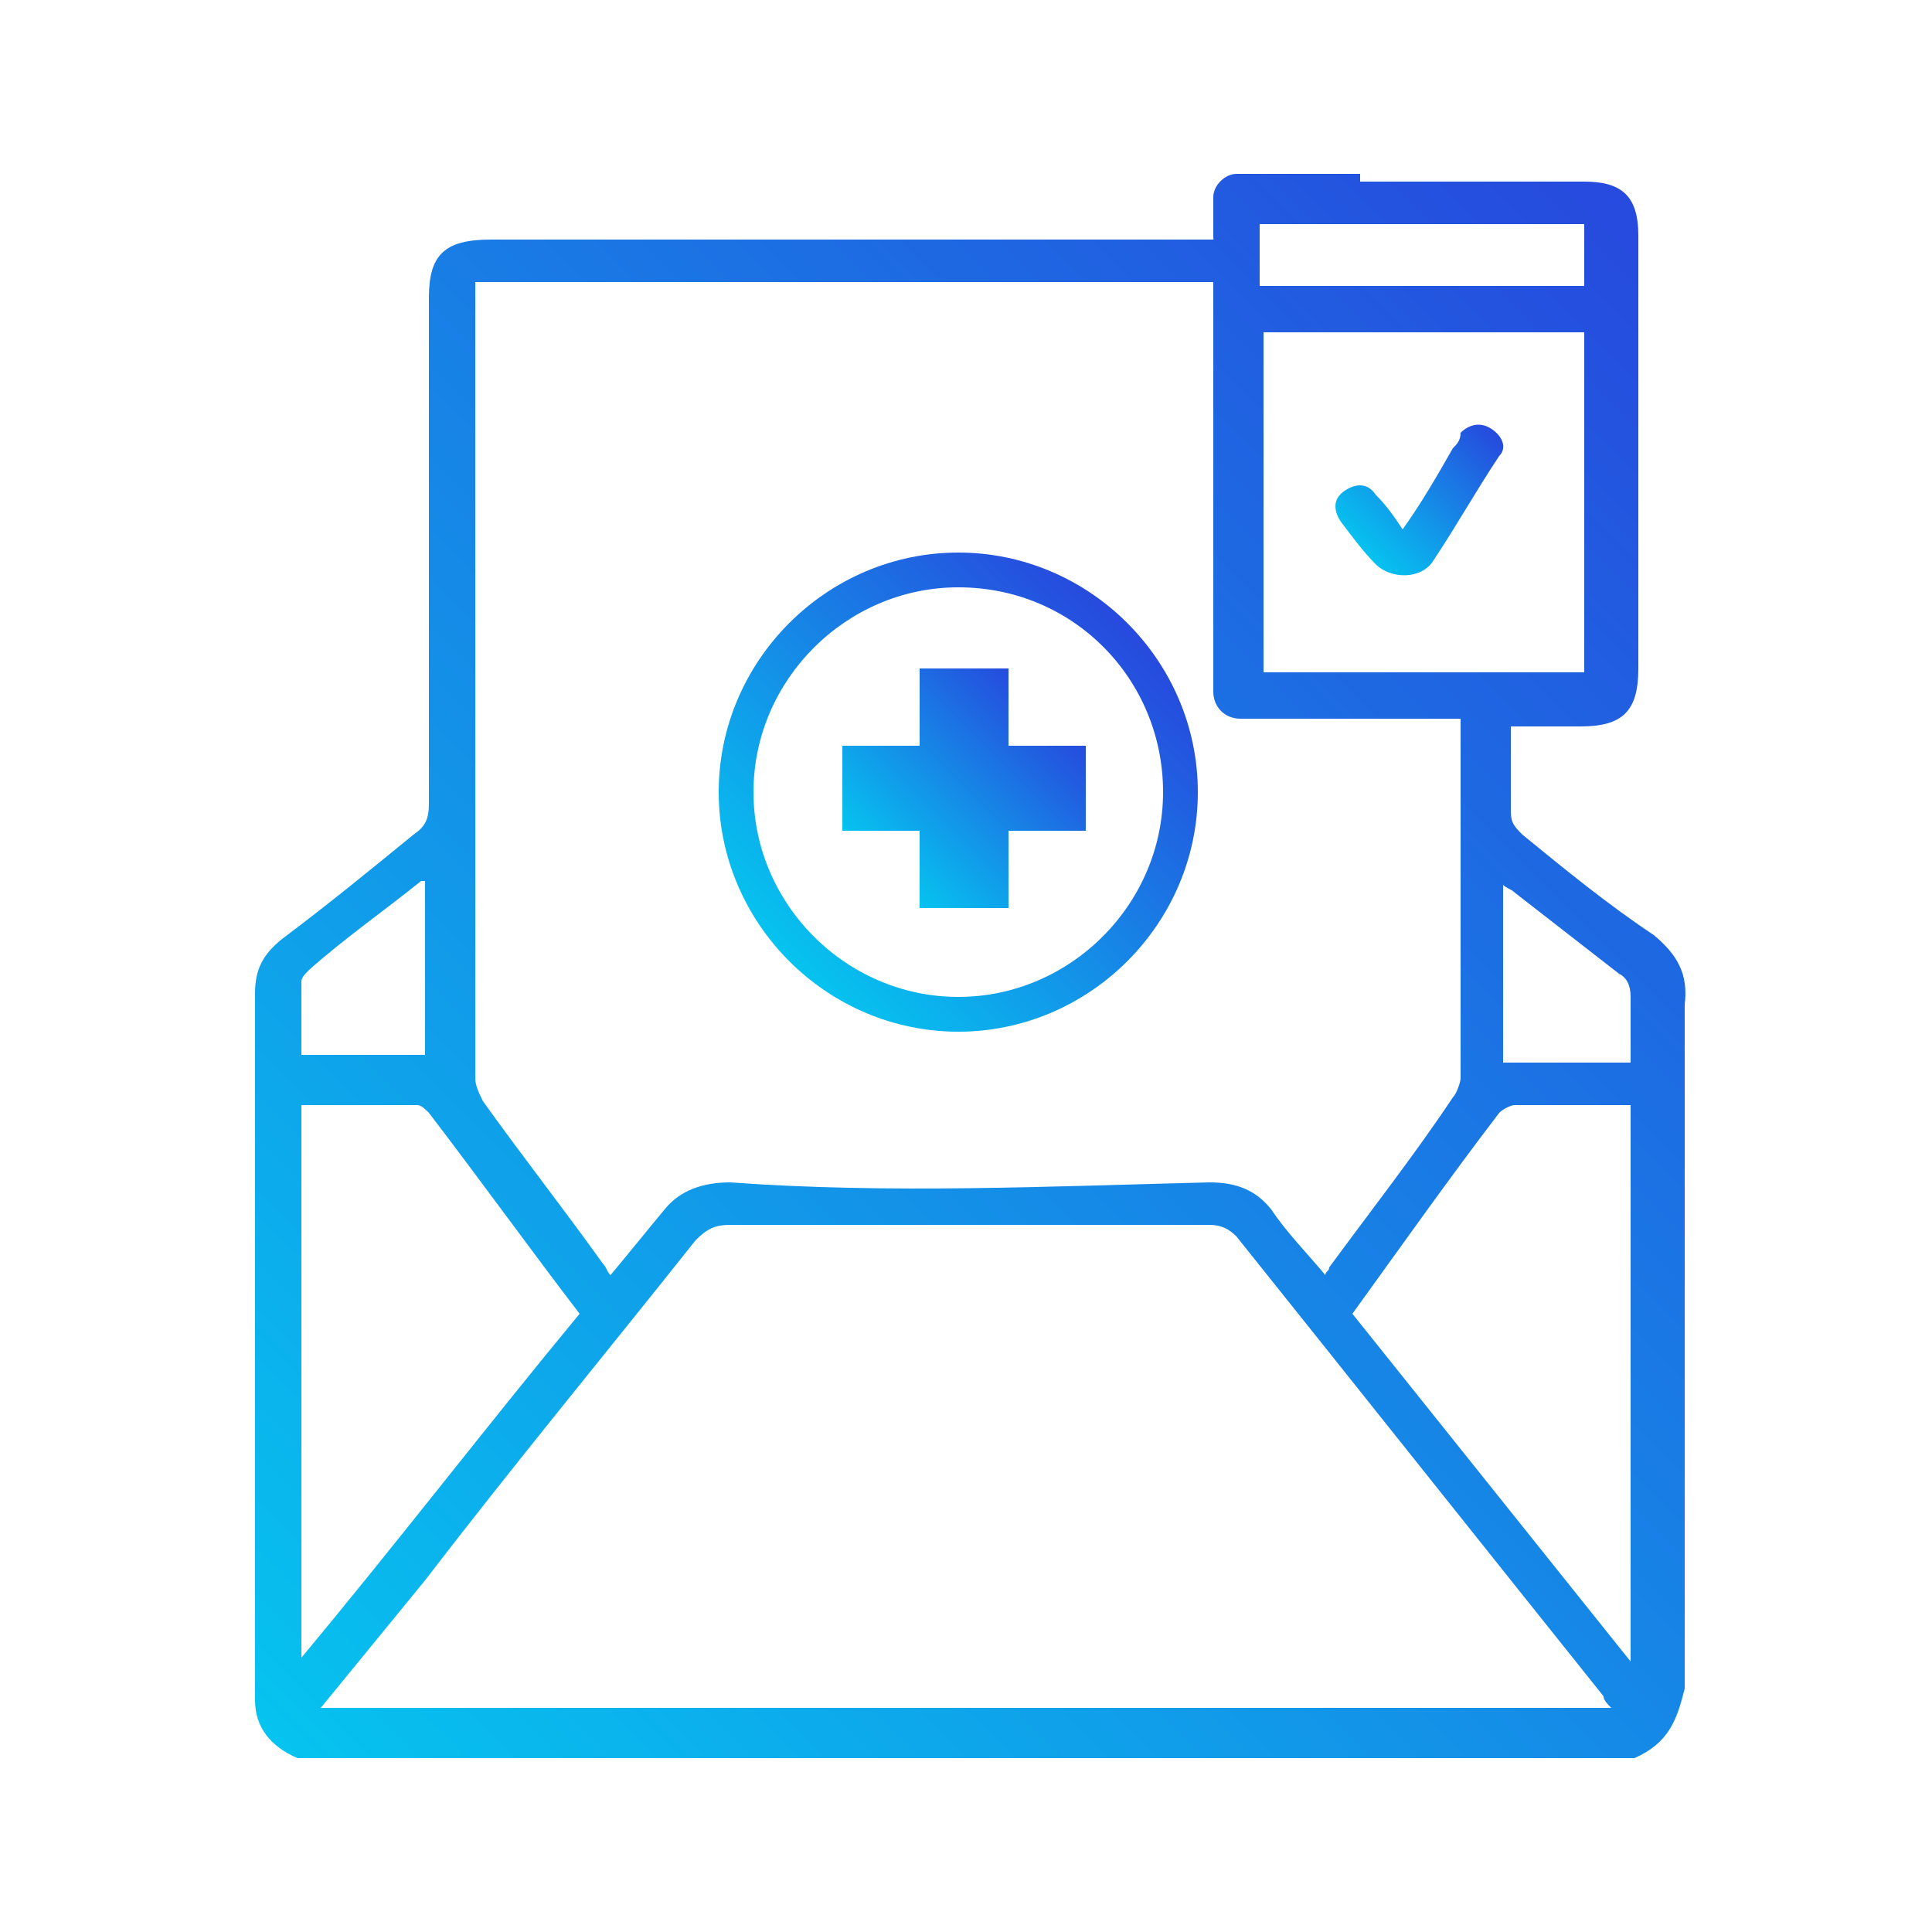
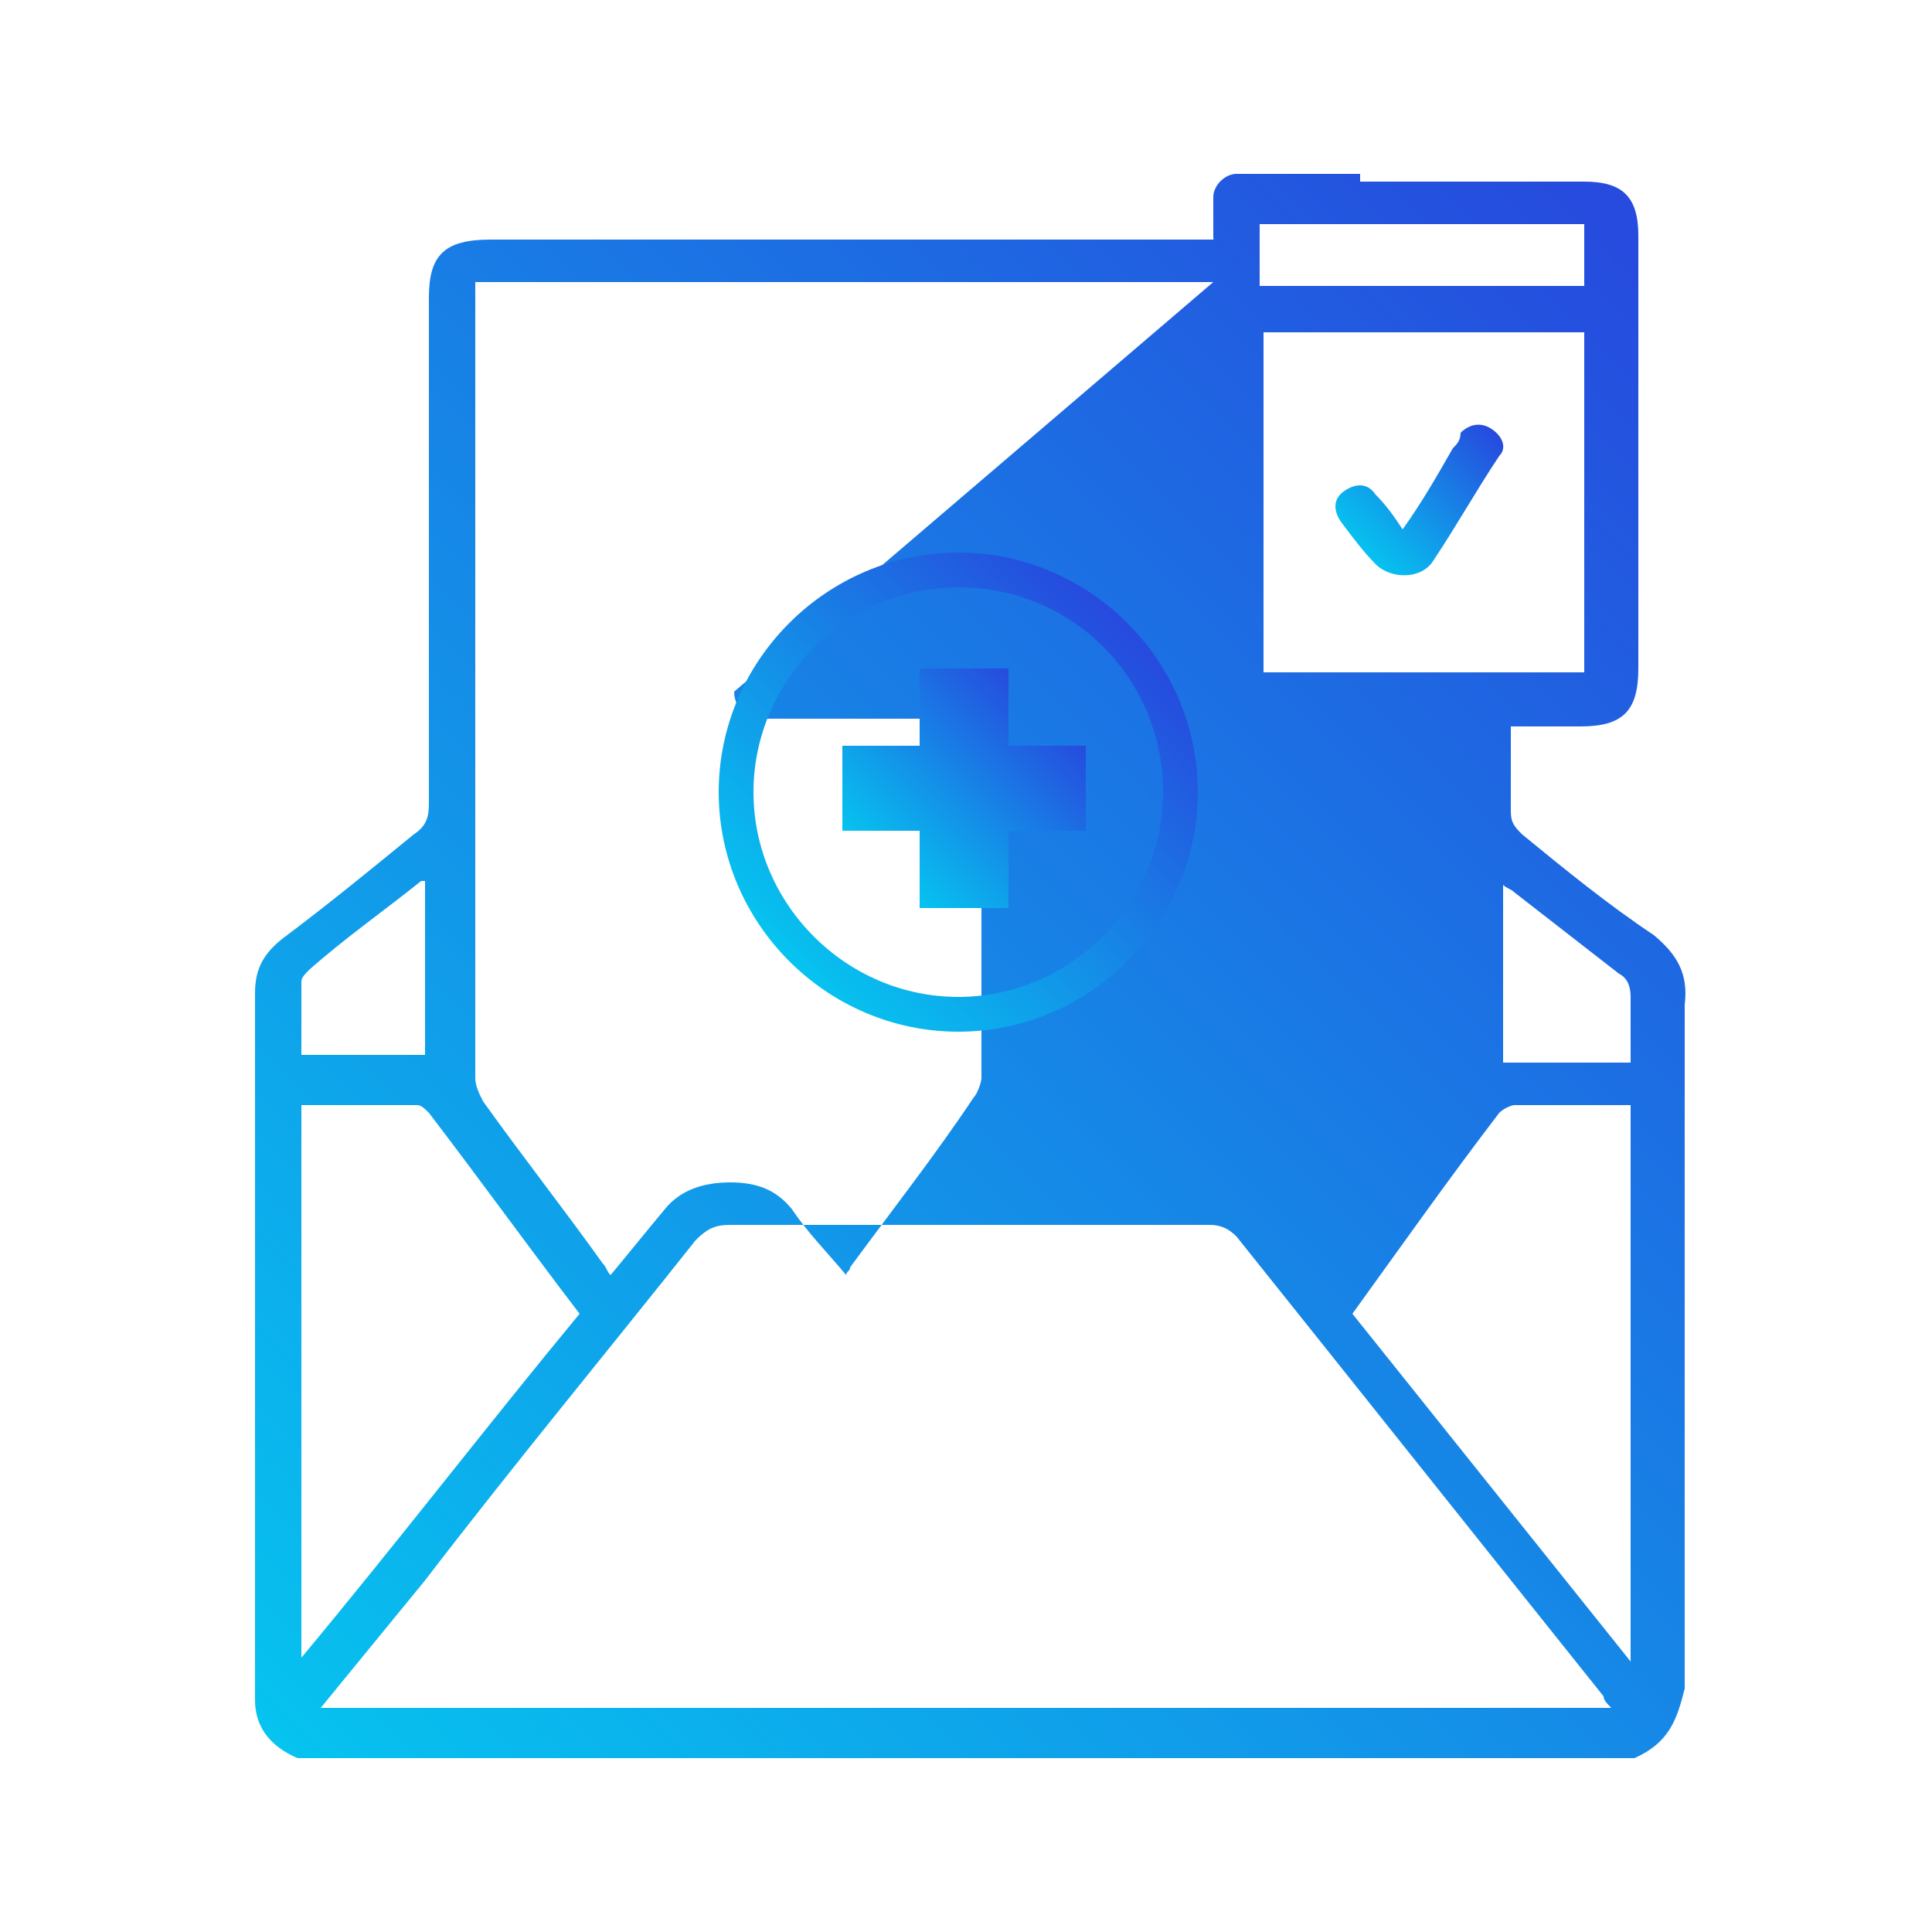
<svg xmlns="http://www.w3.org/2000/svg" version="1.1" id="b" x="0px" y="0px" viewBox="0 0 50 50" style="enable-background:new 0 0 50 50;" xml:space="preserve">
  <style type="text/css">
	.st0{fill:#FFFFFF;}
	.st1{fill:url(#SVGID_1_);}
	.st2{fill:url(#SVGID_00000113336006405857005070000008317789663948071563_);}
	.st3{fill:url(#SVGID_00000160171533808716650580000015870925898099203968_);}
	.st4{fill:url(#SVGID_00000005953297121945698210000003426377433507145120_);}
</style>
  <g id="c">
    <g id="d">
      <g id="e">
        <g>
-           <rect class="st0" width="50" height="50" />
          <g>
            <g id="f">
              <g>
                <linearGradient id="SVGID_1_" gradientUnits="userSpaceOnUse" x1="7.453" y1="6.518" x2="44.948" y2="44.013" gradientTransform="matrix(1 0 0 -1 0 52)">
                  <stop offset="0" style="stop-color:#06C3EF" />
                  <stop offset="0.986" style="stop-color:#264BDE" />
                </linearGradient>
-                 <path class="st1" d="M42.3,45.5H7.7c-0.7-0.3-1.1-0.8-1.1-1.5c0-6.1,0-12.2,0-18.3c0-0.6,0.2-1,0.7-1.4         c1.2-0.9,2.3-1.8,3.4-2.7c0.3-0.2,0.4-0.4,0.4-0.8c0-4.4,0-8.8,0-13.1c0-1.1,0.4-1.5,1.6-1.5c6.1,0,12.2,0,18.3,0         c0.2,0,0.3,0,0.5,0c0.1-1.2,0.4-1.5,1.6-1.5c0.4,0,0.8,0,1.2,0c2.2,0,4.5,0,6.7,0c1,0,1.4,0.4,1.4,1.4c0,3.7,0,7.5,0,11.2         c0,1.1-0.4,1.5-1.5,1.5c-0.6,0-1.2,0-1.8,0c0,0.8,0,1.5,0,2.2c0,0.3,0.1,0.4,0.3,0.6c1.1,0.9,2.2,1.8,3.4,2.6         c0.6,0.5,0.9,1,0.8,1.8c0,5.9,0,11.8,0,17.7C43.4,44.5,43.2,45.1,42.3,45.5L42.3,45.5z M31.4,7.3H12.3c0,0.2,0,0.3,0,0.4         c0,6.8,0,13.5,0,20.2c0,0.2,0.1,0.4,0.2,0.6c1,1.4,2.1,2.8,3.1,4.2c0.1,0.1,0.1,0.2,0.2,0.3c0.5-0.6,0.9-1.1,1.4-1.7         c0.4-0.5,1-0.7,1.7-0.7c4.1,0.3,8.3,0.1,12.4,0c0.7,0,1.2,0.2,1.6,0.7c0.4,0.6,0.9,1.1,1.4,1.7c0-0.1,0.1-0.1,0.1-0.2         c1.1-1.5,2.2-2.9,3.2-4.4c0.1-0.1,0.2-0.4,0.2-0.5c0-3,0-5.9,0-8.9v-0.4c-0.2,0-0.3,0-0.5,0h-5.2c-0.4,0-0.7-0.3-0.7-0.7         L31.4,7.3L31.4,7.3z M8.3,44.2h33.4c-0.1-0.1-0.2-0.2-0.2-0.3c-3.2-4-6.3-7.9-9.5-11.9c-0.2-0.2-0.4-0.3-0.7-0.3         c-4.1,0-8.2,0-12.4,0c-0.4,0-0.6,0.1-0.9,0.4c-2.3,2.9-4.7,5.8-7,8.8C10.1,42,9.2,43.1,8.3,44.2z M41,8.6h-8.3v8.8H41V8.6z          M35,34c2.4,3,4.8,6,7.2,9V28.6c-1,0-2,0-3,0c-0.1,0-0.3,0.1-0.4,0.2C37.5,30.5,36.3,32.2,35,34L35,34z M15,34         c-1.3-1.7-2.6-3.5-3.9-5.2c-0.1-0.1-0.2-0.2-0.3-0.2c-1,0-2,0-3,0v14.3C10.3,39.9,12.6,36.9,15,34z M32.6,5.8v1.6H41V5.8         H32.6z M42.2,27.4c0-0.6,0-1.1,0-1.6c0-0.3-0.1-0.5-0.3-0.6c-0.9-0.7-1.8-1.4-2.7-2.1c-0.1-0.1-0.2-0.1-0.3-0.2v4.6H42.2         L42.2,27.4z M11,22.8c-0.1,0-0.1,0-0.1,0c-1,0.8-2,1.5-2.9,2.3c-0.1,0.1-0.2,0.2-0.2,0.3c0,0.6,0,1.2,0,1.9H11L11,22.8         L11,22.8z M31.4,6.1V5.1c0-0.3,0.3-0.6,0.6-0.6h3.2v0.8h-3v1.1h-0.7C31.4,6.4,31.4,6.1,31.4,6.1z" />
+                 <path class="st1" d="M42.3,45.5H7.7c-0.7-0.3-1.1-0.8-1.1-1.5c0-6.1,0-12.2,0-18.3c0-0.6,0.2-1,0.7-1.4         c1.2-0.9,2.3-1.8,3.4-2.7c0.3-0.2,0.4-0.4,0.4-0.8c0-4.4,0-8.8,0-13.1c0-1.1,0.4-1.5,1.6-1.5c6.1,0,12.2,0,18.3,0         c0.2,0,0.3,0,0.5,0c0.1-1.2,0.4-1.5,1.6-1.5c0.4,0,0.8,0,1.2,0c2.2,0,4.5,0,6.7,0c1,0,1.4,0.4,1.4,1.4c0,3.7,0,7.5,0,11.2         c0,1.1-0.4,1.5-1.5,1.5c-0.6,0-1.2,0-1.8,0c0,0.8,0,1.5,0,2.2c0,0.3,0.1,0.4,0.3,0.6c1.1,0.9,2.2,1.8,3.4,2.6         c0.6,0.5,0.9,1,0.8,1.8c0,5.9,0,11.8,0,17.7C43.4,44.5,43.2,45.1,42.3,45.5L42.3,45.5z M31.4,7.3H12.3c0,0.2,0,0.3,0,0.4         c0,6.8,0,13.5,0,20.2c0,0.2,0.1,0.4,0.2,0.6c1,1.4,2.1,2.8,3.1,4.2c0.1,0.1,0.1,0.2,0.2,0.3c0.5-0.6,0.9-1.1,1.4-1.7         c0.4-0.5,1-0.7,1.7-0.7c0.7,0,1.2,0.2,1.6,0.7c0.4,0.6,0.9,1.1,1.4,1.7c0-0.1,0.1-0.1,0.1-0.2         c1.1-1.5,2.2-2.9,3.2-4.4c0.1-0.1,0.2-0.4,0.2-0.5c0-3,0-5.9,0-8.9v-0.4c-0.2,0-0.3,0-0.5,0h-5.2c-0.4,0-0.7-0.3-0.7-0.7         L31.4,7.3L31.4,7.3z M8.3,44.2h33.4c-0.1-0.1-0.2-0.2-0.2-0.3c-3.2-4-6.3-7.9-9.5-11.9c-0.2-0.2-0.4-0.3-0.7-0.3         c-4.1,0-8.2,0-12.4,0c-0.4,0-0.6,0.1-0.9,0.4c-2.3,2.9-4.7,5.8-7,8.8C10.1,42,9.2,43.1,8.3,44.2z M41,8.6h-8.3v8.8H41V8.6z          M35,34c2.4,3,4.8,6,7.2,9V28.6c-1,0-2,0-3,0c-0.1,0-0.3,0.1-0.4,0.2C37.5,30.5,36.3,32.2,35,34L35,34z M15,34         c-1.3-1.7-2.6-3.5-3.9-5.2c-0.1-0.1-0.2-0.2-0.3-0.2c-1,0-2,0-3,0v14.3C10.3,39.9,12.6,36.9,15,34z M32.6,5.8v1.6H41V5.8         H32.6z M42.2,27.4c0-0.6,0-1.1,0-1.6c0-0.3-0.1-0.5-0.3-0.6c-0.9-0.7-1.8-1.4-2.7-2.1c-0.1-0.1-0.2-0.1-0.3-0.2v4.6H42.2         L42.2,27.4z M11,22.8c-0.1,0-0.1,0-0.1,0c-1,0.8-2,1.5-2.9,2.3c-0.1,0.1-0.2,0.2-0.2,0.3c0,0.6,0,1.2,0,1.9H11L11,22.8         L11,22.8z M31.4,6.1V5.1c0-0.3,0.3-0.6,0.6-0.6h3.2v0.8h-3v1.1h-0.7C31.4,6.4,31.4,6.1,31.4,6.1z" />
                <linearGradient id="SVGID_00000170273761258921713870000013930336560037617827_" gradientUnits="userSpaceOnUse" x1="35.322" y1="37.639" x2="38.623" y2="40.94" gradientTransform="matrix(1 0 0 -1 0 52)">
                  <stop offset="0" style="stop-color:#06C3EF" />
                  <stop offset="0.986" style="stop-color:#264BDE" />
                </linearGradient>
                <path style="fill:url(#SVGID_00000170273761258921713870000013930336560037617827_);" d="M36.3,13.7c0.5-0.7,0.9-1.4,1.3-2.1         c0.1-0.1,0.2-0.2,0.2-0.4c0.2-0.2,0.5-0.3,0.8-0.1c0.3,0.2,0.4,0.5,0.2,0.7c-0.6,0.9-1.1,1.8-1.7,2.7         c-0.3,0.5-1.1,0.5-1.5,0.1c-0.3-0.3-0.6-0.7-0.9-1.1c-0.2-0.3-0.2-0.6,0.1-0.8c0.3-0.2,0.6-0.2,0.8,0.1         C35.9,13.1,36.1,13.4,36.3,13.7L36.3,13.7z" />
              </g>
            </g>
            <linearGradient id="SVGID_00000013877756039981329460000000657896698110718626_" gradientUnits="userSpaceOnUse" x1="20.48" y1="27.12" x2="29.2" y2="35.84" gradientTransform="matrix(1 0 0 -1 0 52)">
              <stop offset="0" style="stop-color:#06C3EF" />
              <stop offset="0.986" style="stop-color:#264BDE" />
            </linearGradient>
            <path style="fill:url(#SVGID_00000013877756039981329460000000657896698110718626_);" d="M24.8,26.7c-3.4,0-6.2-2.8-6.2-6.2       s2.8-6.2,6.2-6.2s6.2,2.8,6.2,6.2S28.2,26.7,24.8,26.7z M24.8,15.2c-2.9,0-5.3,2.4-5.3,5.3s2.4,5.3,5.3,5.3s5.3-2.4,5.3-5.3       S27.8,15.2,24.8,15.2z" />
            <linearGradient id="SVGID_00000183941699766074285170000008776718472812851386_" gradientUnits="userSpaceOnUse" x1="22.843" y1="29.488" x2="27.133" y2="33.778" gradientTransform="matrix(1 0 0 -1 0 52)">
              <stop offset="0" style="stop-color:#06C3EF" />
              <stop offset="0.986" style="stop-color:#264BDE" />
            </linearGradient>
            <path style="fill:url(#SVGID_00000183941699766074285170000008776718472812851386_);" d="M28.1,21.5h-2v2h-2.3v-2h-2v-2.2h2v-2       h2.3v2h2C28.1,19.3,28.1,21.5,28.1,21.5z" />
          </g>
        </g>
      </g>
    </g>
  </g>
</svg>